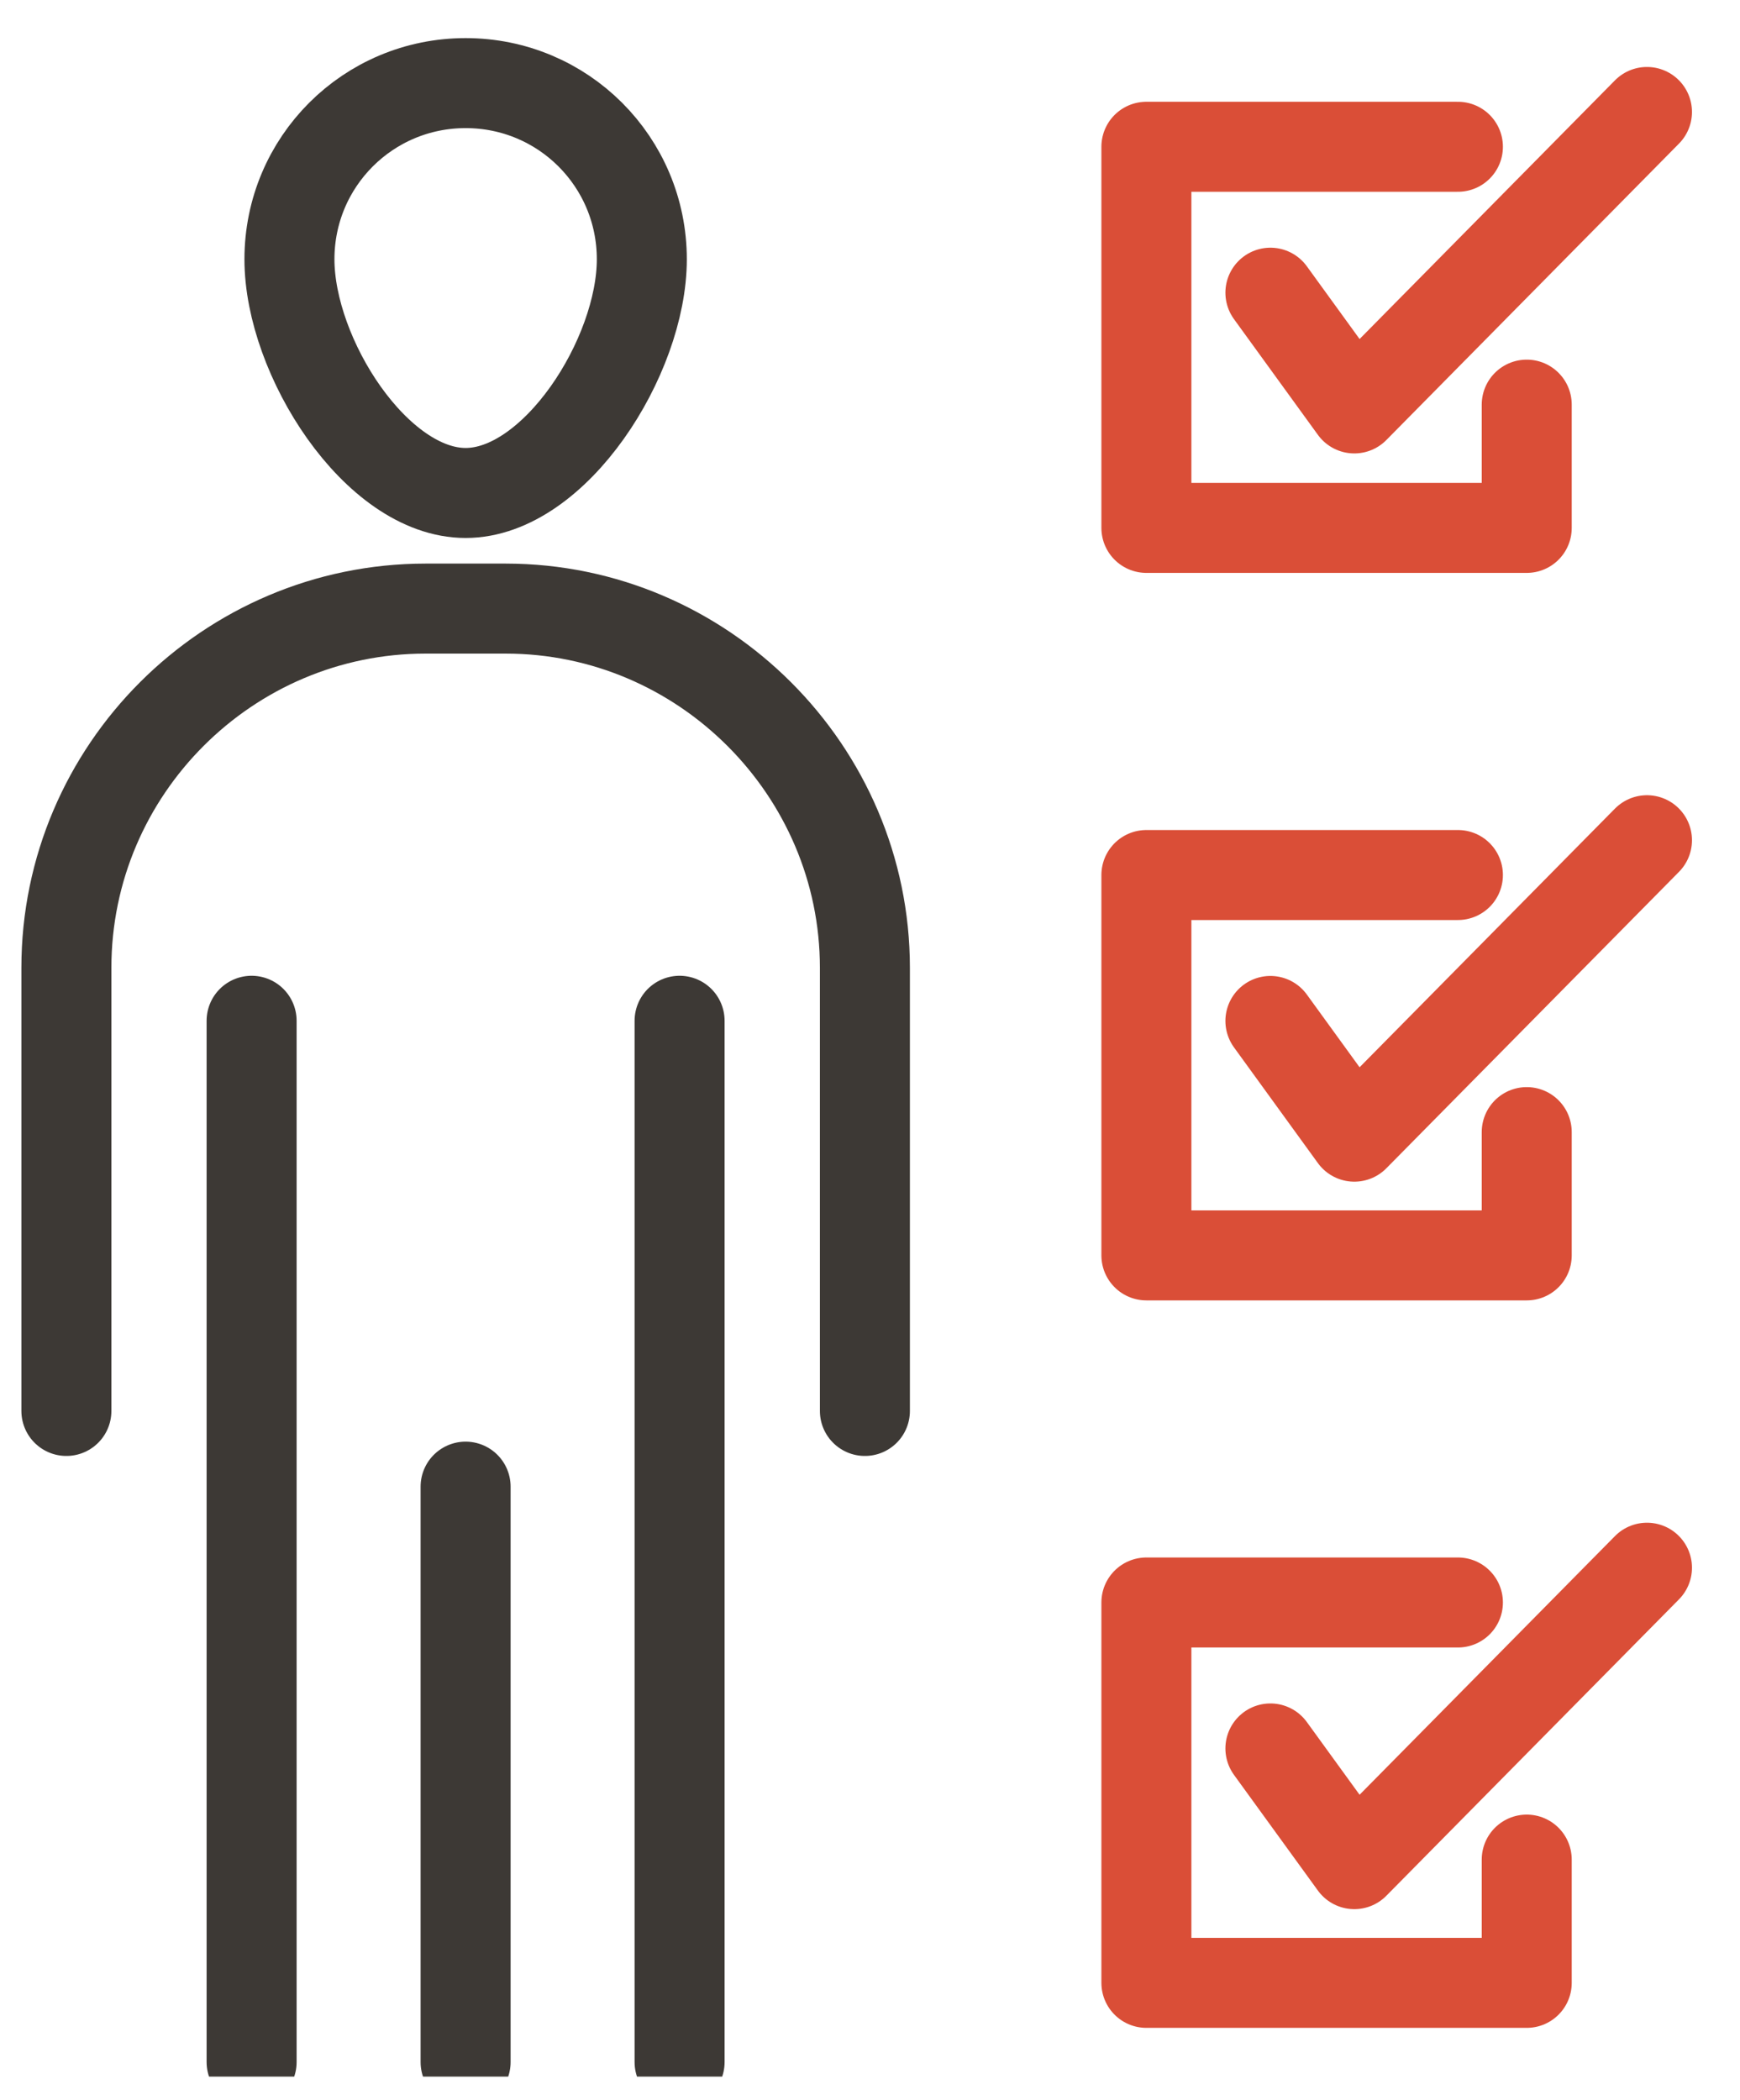
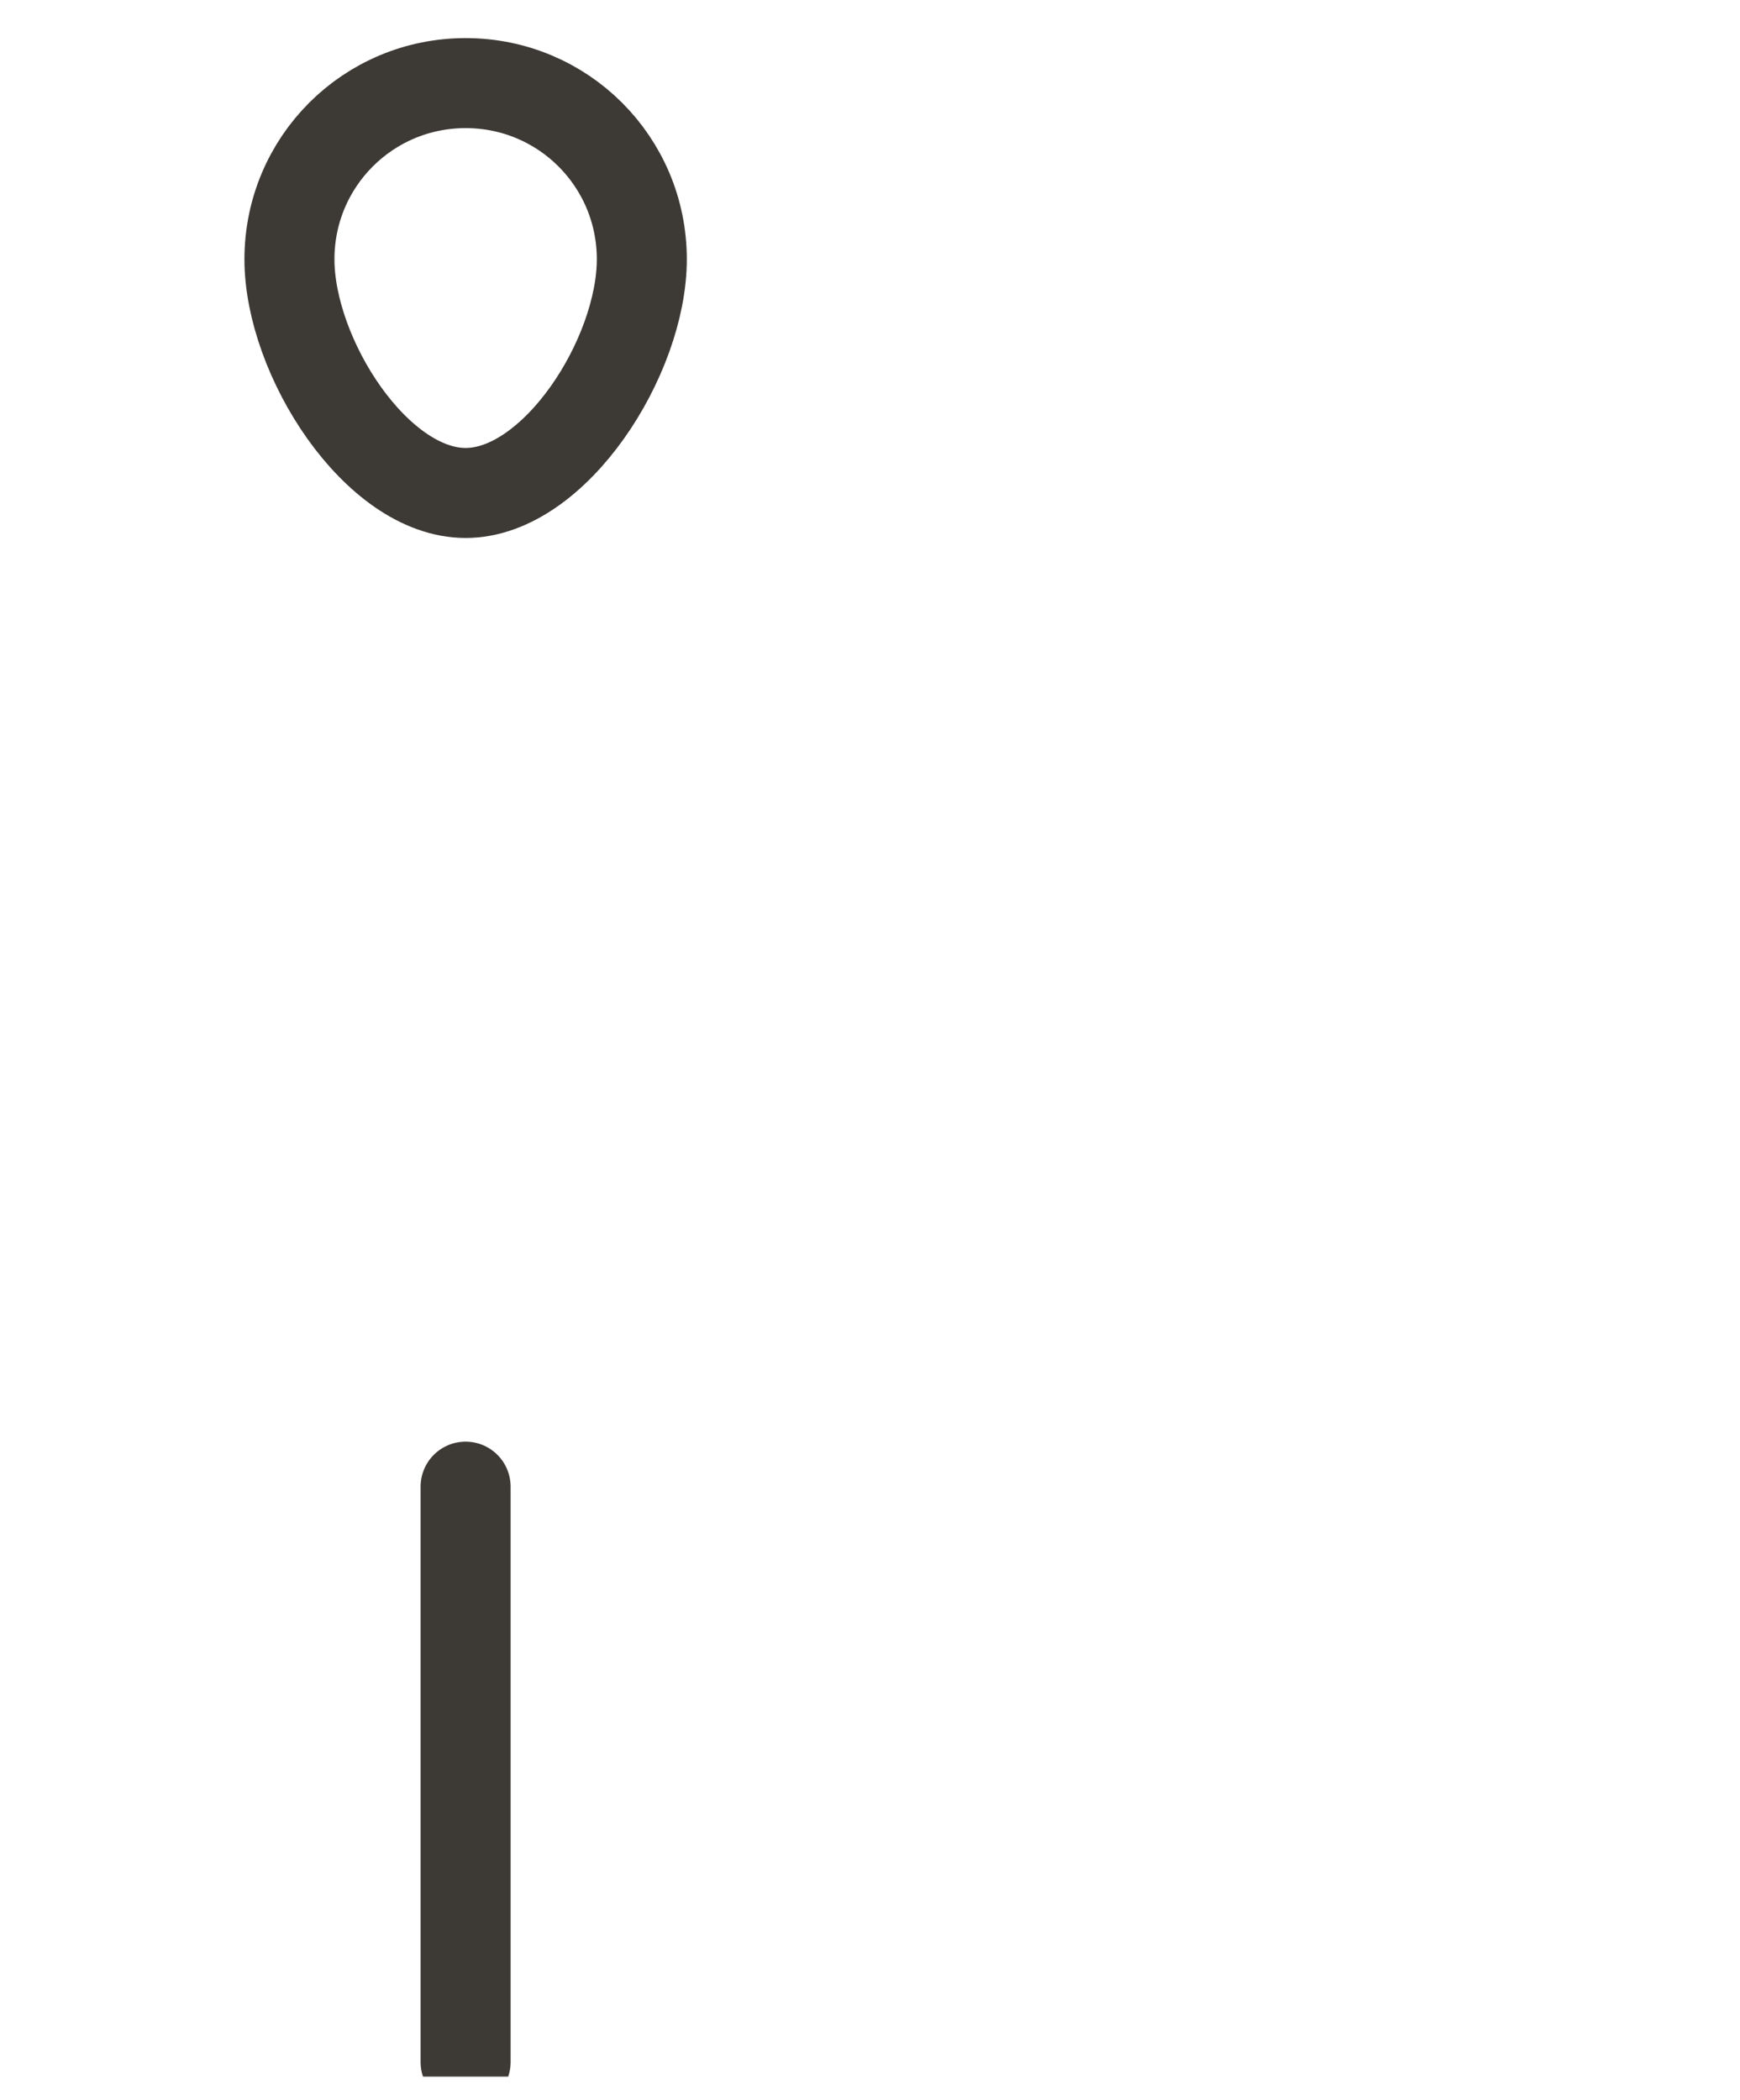
<svg xmlns="http://www.w3.org/2000/svg" width="58" height="70" viewBox="0 0 58 70" fill="none">
  <g clip-path="url(#clip0_1545_5193)">
    <path d="M15.521 2.77C18.773 2.77 21.394 5.391 21.394 8.642C21.394 11.894 18.495 16.431 15.521 16.431C12.547 16.431 9.648 11.894 9.648 8.642C9.648 5.391 12.27 2.77 15.521 2.77Z" stroke="#3D3935" stroke-width="3" stroke-linecap="round" stroke-linejoin="round" />
-     <path d="M2.213 47.028V32.258C2.213 25.654 7.607 20.285 14.185 20.285H16.857C23.436 20.285 28.83 25.679 28.83 32.258V47.028" stroke="#3D3935" stroke-width="3" stroke-linecap="round" stroke-linejoin="round" />
-     <path d="M8.387 68.731V34.023M22.653 68.731V34.023" stroke="#3D3935" stroke-width="3" stroke-linecap="round" stroke-linejoin="round" />
    <path d="M15.52 68.732V49.551" stroke="#3D3935" stroke-width="3" stroke-linecap="round" stroke-linejoin="round" />
-     <path d="M42.347 9.756L45.144 13.613L54.899 3.732M50.891 13.487V17.595H38.213V4.892H48.597M42.347 34.029L45.144 37.886L54.899 28.005M50.891 37.734V41.843H38.213V29.165H48.597M42.347 58.277L45.144 62.133L54.899 52.253M50.891 61.982V66.09H38.213V53.412H48.597" stroke="#DA4E37" stroke-width="3" stroke-linecap="round" stroke-linejoin="round" />
  </g>
  <defs>
    <clipPath id="clip0_1545_5193">
      <rect width="56.737" height="68.432" fill="white" transform="translate(0.297 0.783)" />
    </clipPath>
  </defs>
</svg>